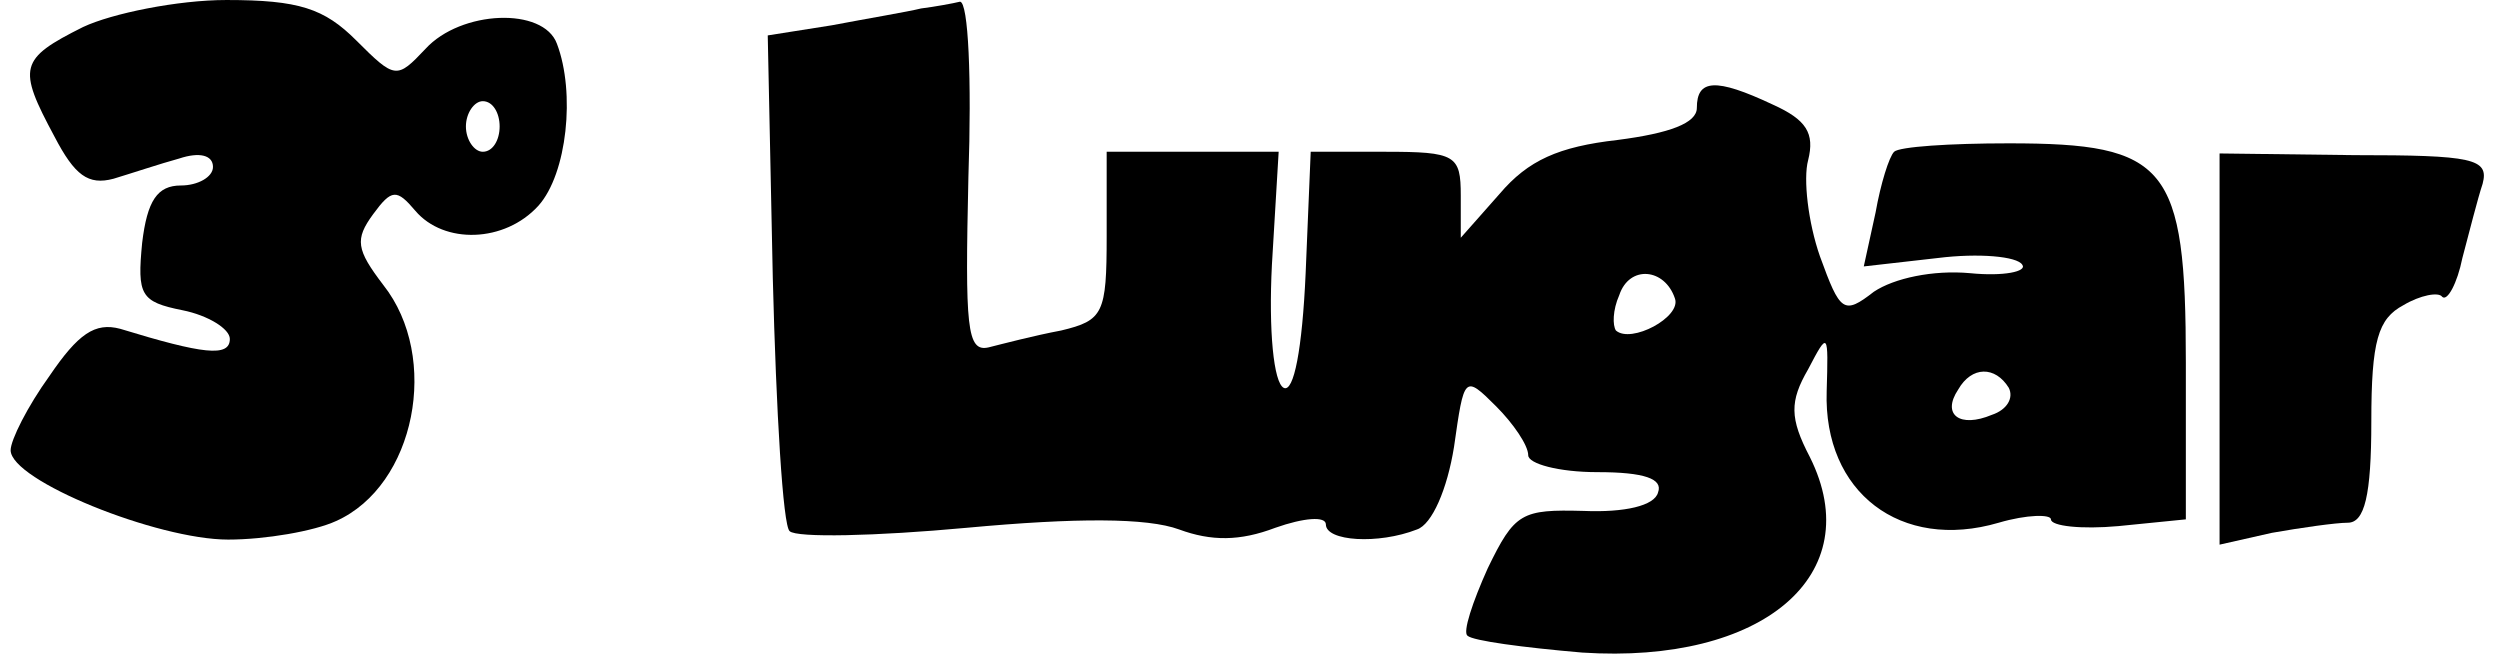
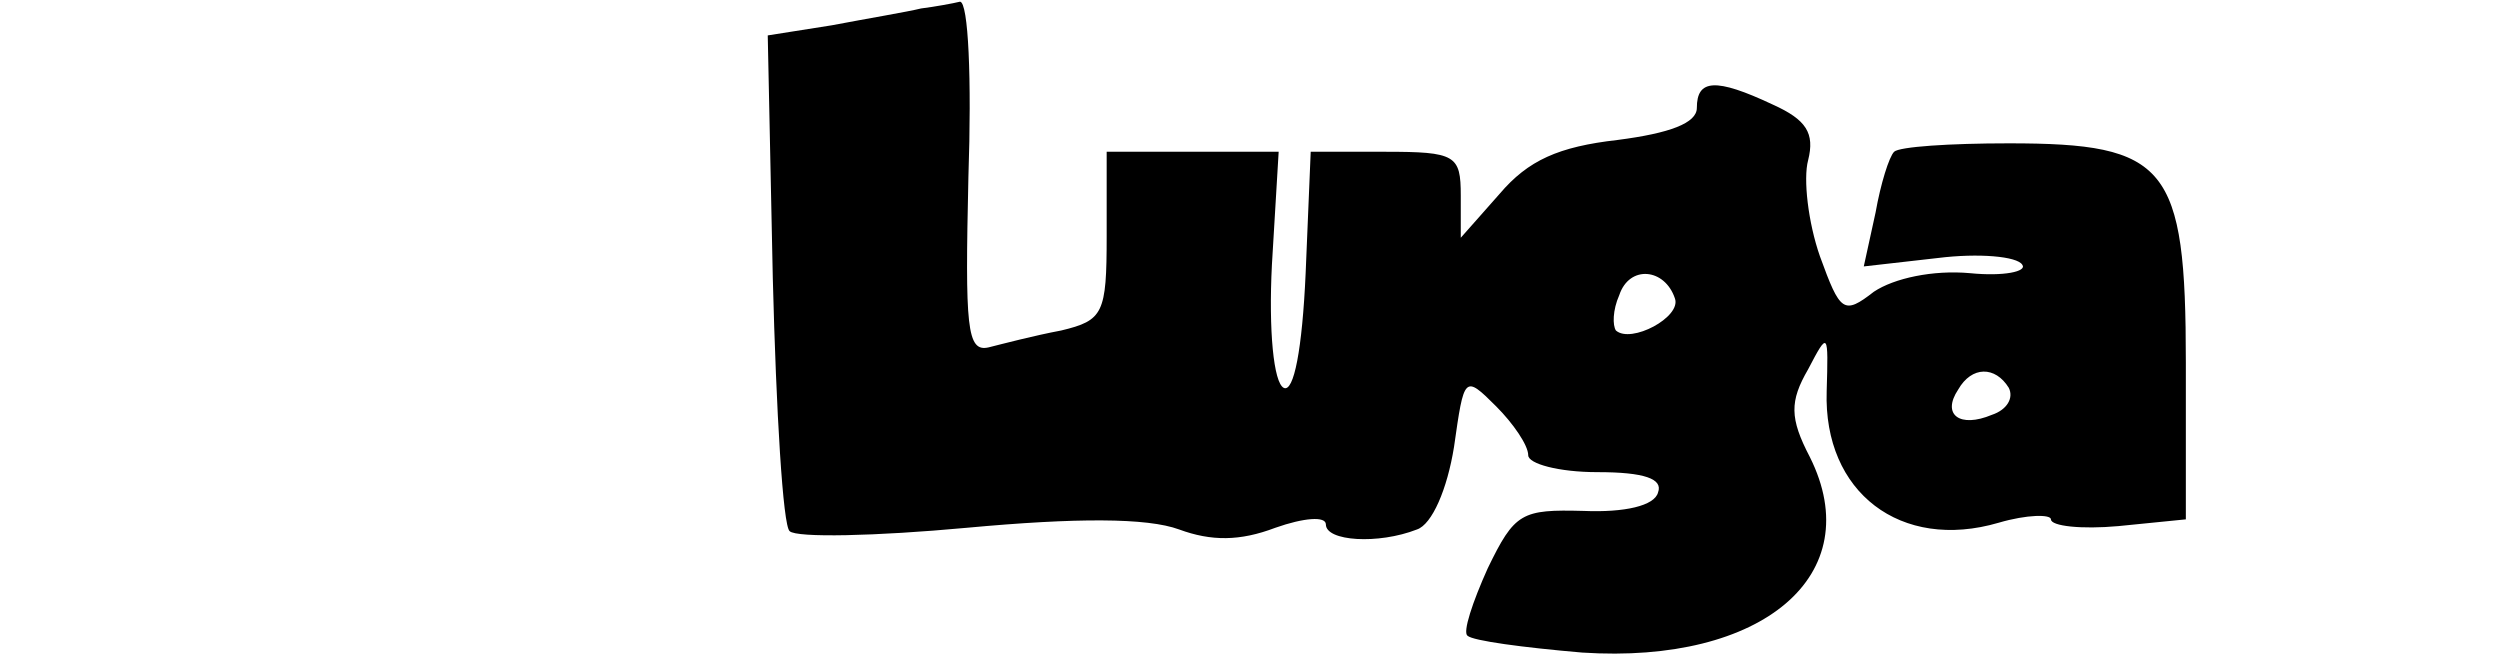
<svg xmlns="http://www.w3.org/2000/svg" version="1.0" width="3.87cm" height="1.018cm" viewBox="0 0 147 39" preserveAspectRatio="xMidYMid meet">
  <g transform="translate(0,39) scale(0.1,-0.1)" fill="#000000" stroke="none">
-     <path d="M43 374 c-38 -19 -39 -24 -17 -65 12 -23 20 -29 35 -25 10 3 28 9 39 12 12 4 20 2 20 -5 0 -6 -9 -11 -19 -11 -14 0 -20 -9 -23 -34 -3 -31 -1 -35 24 -40 15 -3 28 -11 28 -17 0 -11 -16 -9 -65 6 -15 4 -25 -3 -42 -28 -13 -18 -23 -38 -23 -44 0 -18 87 -53 129 -53 22 0 51 5 64 11 47 21 62 97 28 140 -16 21 -17 27 -6 42 11 15 14 15 25 2 17 -20 53 -19 73 3 17 19 22 67 11 96 -8 22 -57 20 -78 -3 -17 -18 -18 -18 -41 5 -19 19 -34 24 -77 24 -29 0 -68 -8 -85 -16z m247 -59 c0 -8 -4 -15 -10 -15 -5 0 -10 7 -10 15 0 8 5 15 10 15 6 0 10 -7 10 -15z" />
    <path d="M540 385 c-8 -2 -32 -6 -53 -10 l-38 -6 3 -144 c2 -79 6 -147 10 -150 4 -4 51 -3 105 2 65 6 107 6 126 -1 19 -7 36 -7 57 1 17 6 30 7 30 2 0 -10 31 -12 54 -3 9 3 18 24 22 49 6 42 6 43 25 24 10 -10 19 -23 19 -29 0 -5 18 -10 41 -10 28 0 39 -4 36 -12 -2 -8 -20 -12 -44 -11 -37 1 -41 -1 -57 -34 -9 -20 -15 -38 -12 -40 3 -3 33 -7 68 -10 107 -7 170 46 135 116 -12 23 -12 33 -1 52 12 23 12 22 11 -13 -2 -60 44 -95 102 -78 17 5 31 5 31 2 0 -4 18 -6 40 -4 l40 4 0 93 c0 117 -11 130 -105 130 -35 0 -65 -2 -68 -5 -3 -3 -8 -19 -11 -36 l-7 -32 44 5 c24 3 47 1 50 -4 3 -4 -11 -7 -31 -5 -22 2 -45 -3 -57 -11 -18 -14 -20 -12 -32 21 -7 20 -10 46 -7 57 4 16 -1 24 -21 33 -34 16 -45 15 -45 -2 0 -9 -16 -15 -47 -19 -35 -4 -53 -12 -70 -32 l-23 -26 0 25 c0 24 -3 26 -45 26 l-44 0 -3 -72 c-2 -45 -7 -71 -13 -68 -6 3 -9 34 -7 73 l4 67 -51 0 -51 0 0 -50 c0 -46 -2 -50 -27 -56 -16 -3 -35 -8 -43 -10 -13 -3 -14 12 -12 101 2 58 0 104 -5 104 -4 -1 -15 -3 -23 -4z m447 -172 c4 -11 -26 -27 -35 -19 -2 3 -2 12 2 21 6 18 27 16 33 -2z m198 -53 c3 -6 -1 -13 -10 -16 -19 -8 -30 0 -20 15 8 14 22 14 30 1z" />
-     <path d="M1310 183 l0 -116 31 7 c17 3 38 6 45 6 10 0 14 16 14 60 0 48 4 61 19 69 10 6 21 8 23 5 3 -3 9 8 12 23 4 15 9 35 12 44 4 15 -6 17 -76 17 l-80 1 0 -116z" />
  </g>
</svg>